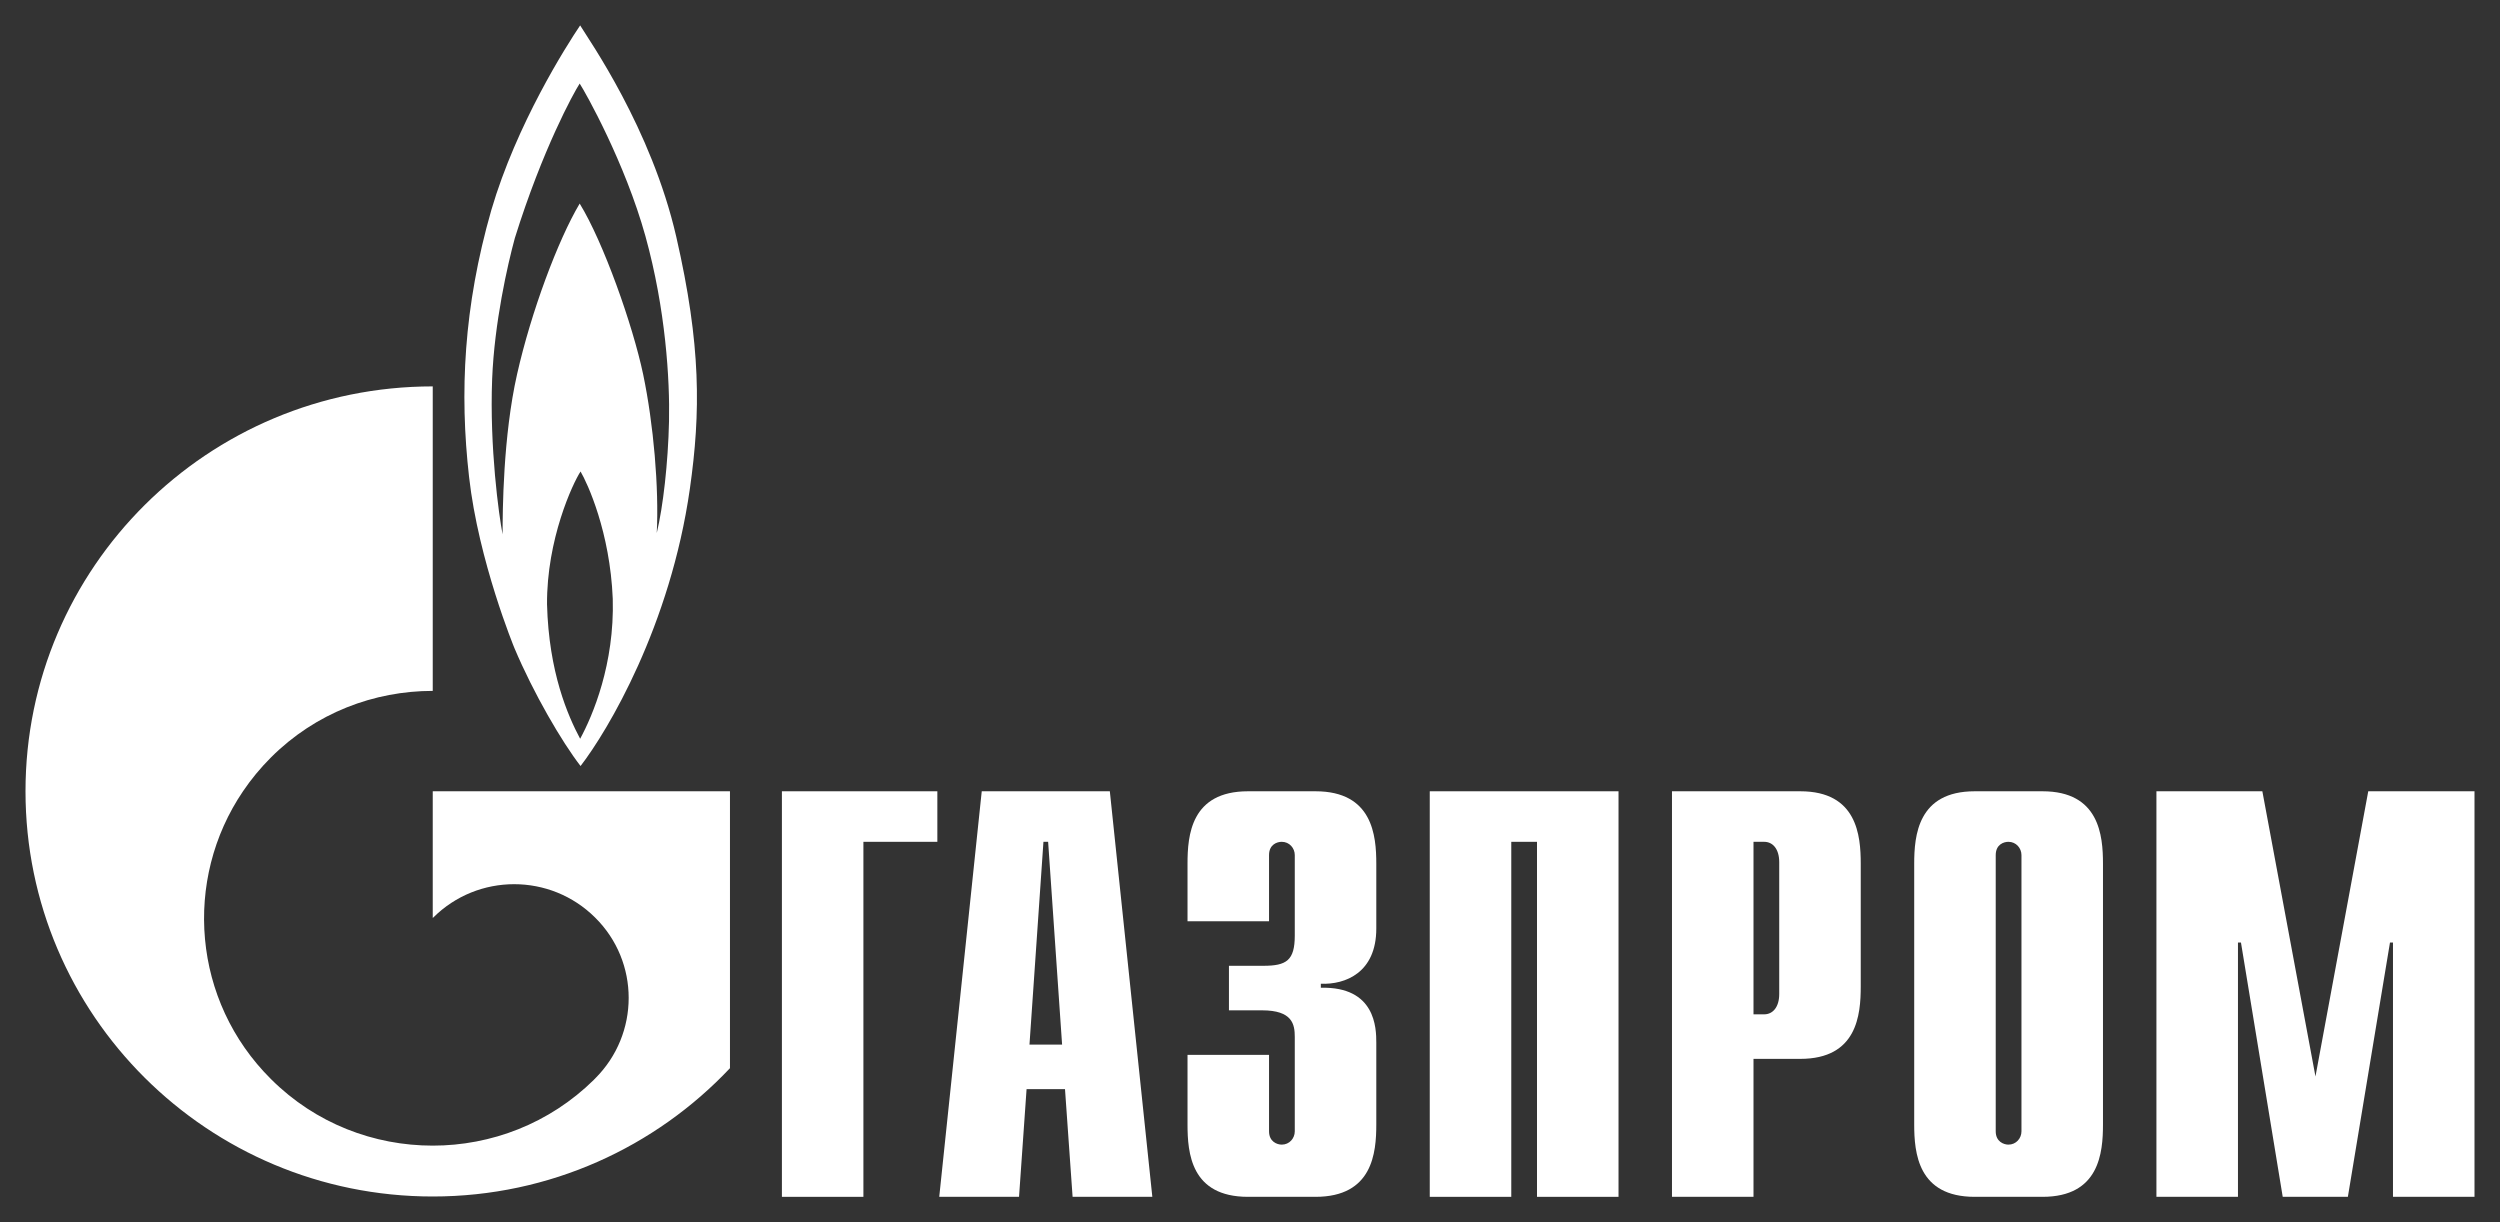
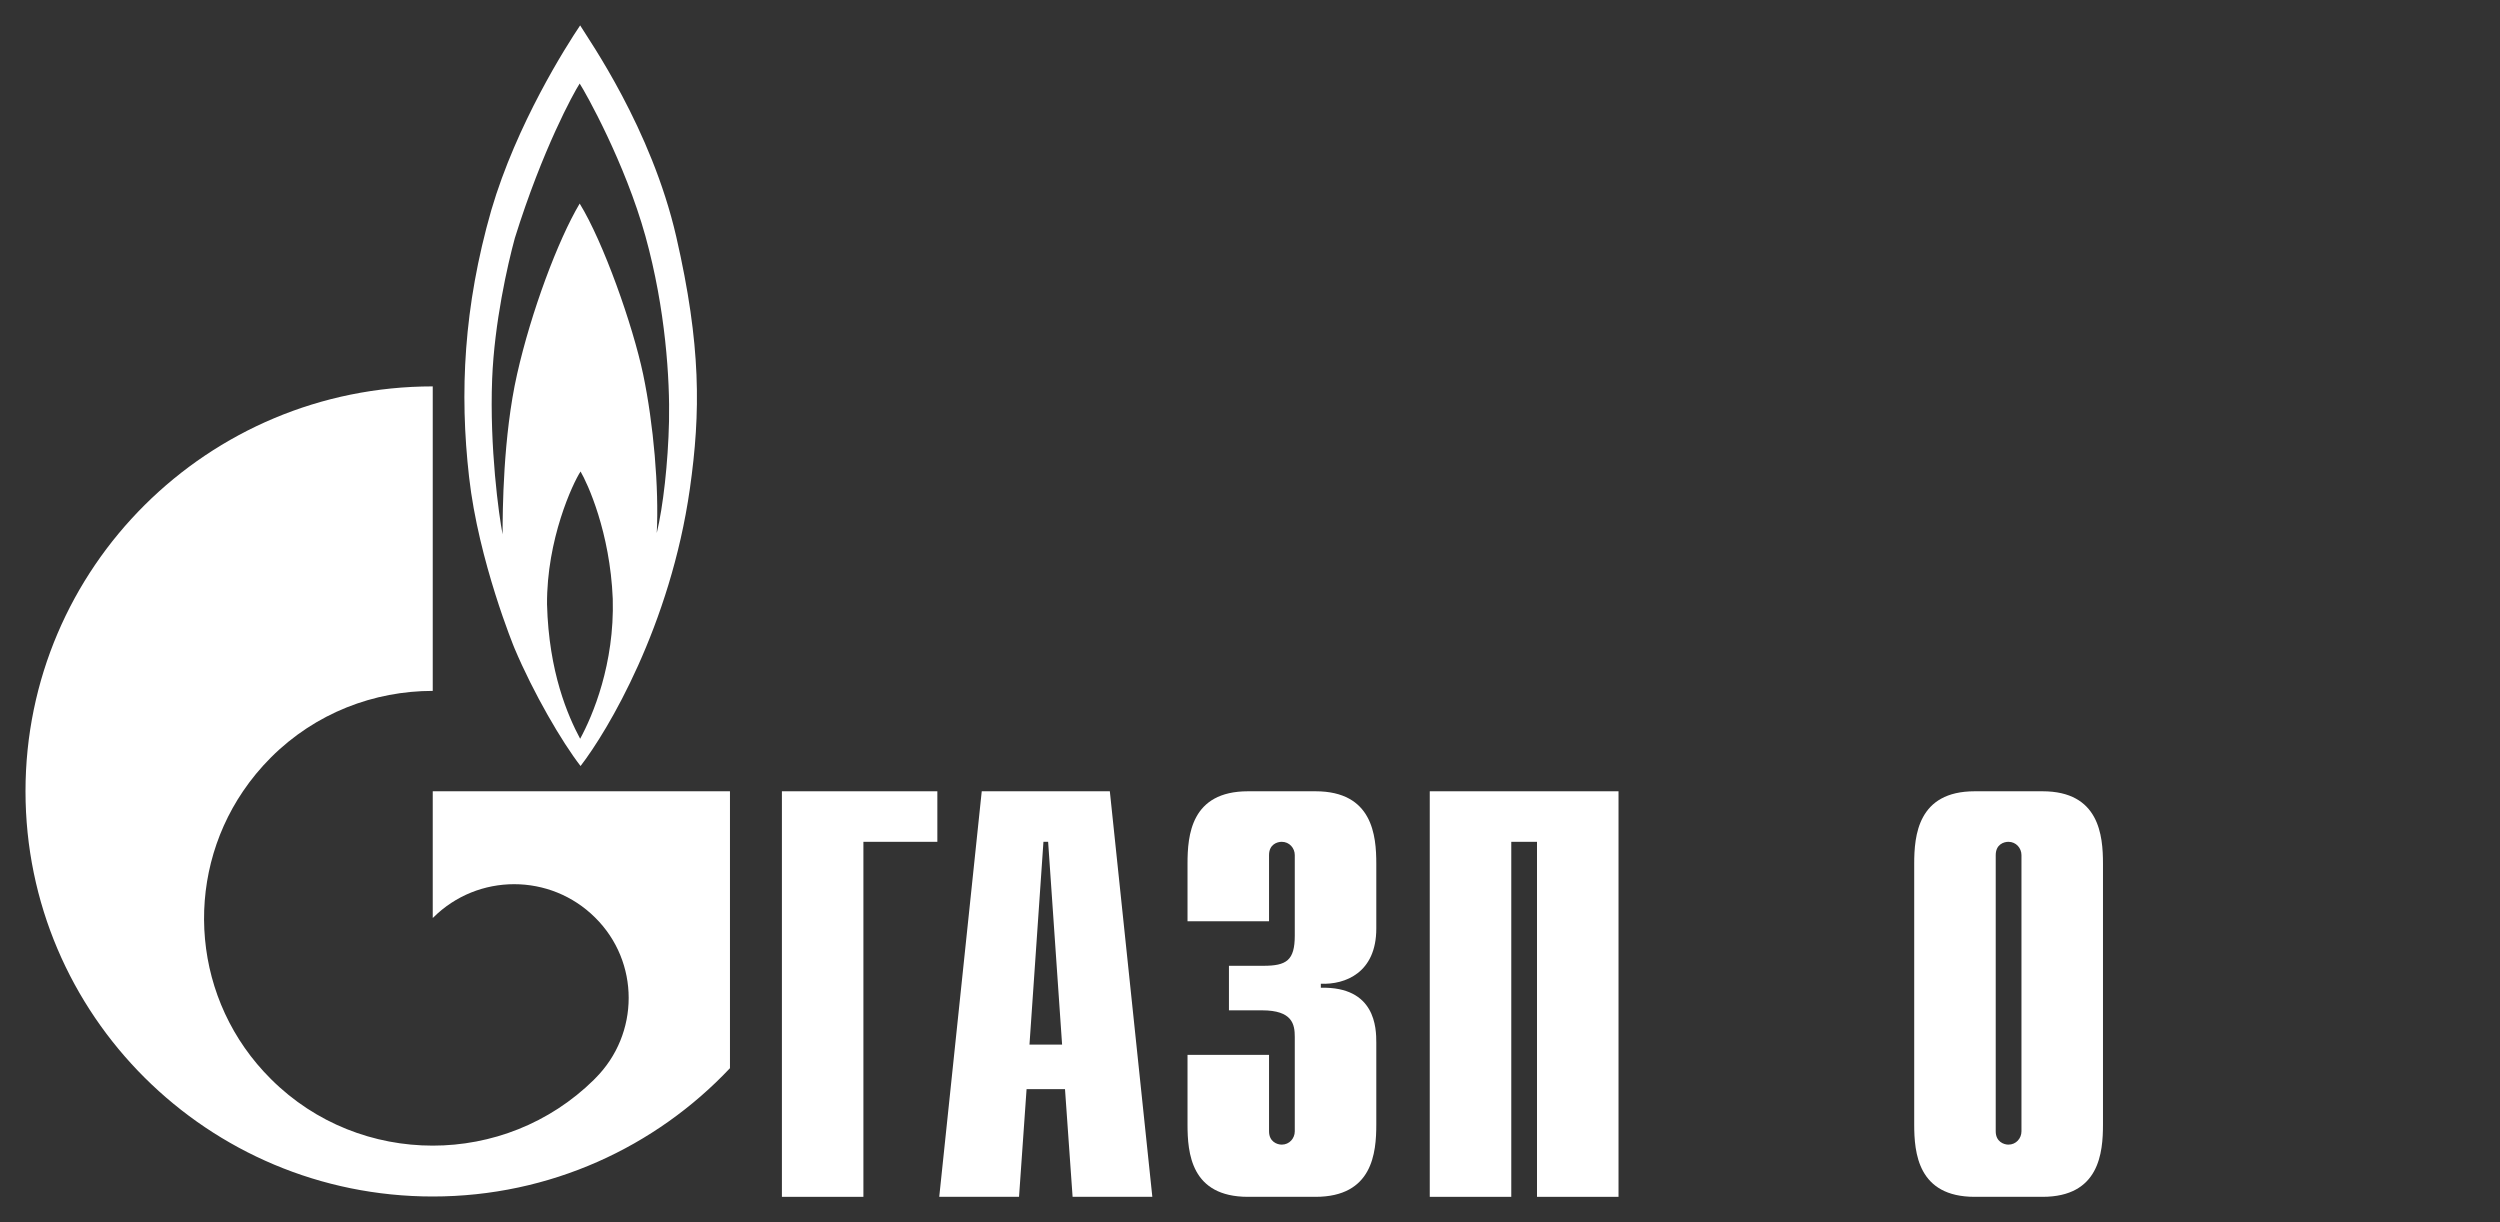
<svg xmlns="http://www.w3.org/2000/svg" width="135" height="66" viewBox="0 0 135 66" fill="none">
  <rect x="0" y="0" width="135" height="66" fill="#333333" stroke="none" />
  <path d="M42.223 42.729H50.617V45.458H46.624V64.629H42.223V42.729Z" fill="white" />
  <path d="M55.592 56.407L56.346 45.458H56.599L57.353 56.407H55.592ZM50.719 64.629H55.028L55.435 58.813H57.51L57.92 64.629H62.226L59.931 42.729H53.014L50.719 64.629Z" fill="white" />
  <path d="M68.528 56.964V61.092C68.528 61.649 68.961 61.81 69.214 61.81C69.629 61.81 69.918 61.469 69.918 61.092V55.994C69.918 55.312 69.791 54.558 68.15 54.558H66.363V52.153H68.222C69.467 52.153 69.918 51.866 69.918 50.52V46.175C69.918 45.799 69.629 45.458 69.214 45.458C68.961 45.458 68.528 45.601 68.528 46.175V49.748H64.126V46.642C64.126 45.116 64.307 42.729 67.392 42.729H71.036C74.121 42.729 74.32 45.116 74.32 46.642V50.143C74.32 52.53 72.642 53.176 71.325 53.122V53.338C74.284 53.266 74.32 55.528 74.32 56.3V60.715C74.32 62.259 74.121 64.629 71.036 64.629H67.392C64.307 64.629 64.126 62.259 64.126 60.715V56.964H68.528Z" fill="white" />
  <path d="M77.207 42.729H87.4V64.629H82.998V45.458H81.609V64.629H77.207V42.729Z" fill="white" />
-   <path d="M94.689 54.774V45.458H95.266C95.735 45.458 96.078 45.852 96.078 46.553V53.679C96.078 54.379 95.735 54.774 95.266 54.774H94.689ZM90.287 64.629H94.689V57.179H97.215C100.282 57.179 100.48 54.81 100.48 53.266V46.642C100.48 45.116 100.282 42.729 97.215 42.729H90.287V64.629Z" fill="white" />
  <path d="M109.159 61.092C109.159 61.469 108.87 61.81 108.455 61.81C108.202 61.81 107.769 61.649 107.769 61.092V46.175C107.769 45.601 108.202 45.458 108.455 45.458C108.87 45.458 109.159 45.799 109.159 46.175V61.092ZM103.367 60.715C103.367 62.259 103.566 64.629 106.633 64.629H110.295C113.362 64.629 113.561 62.259 113.561 60.715V46.642C113.561 45.116 113.362 42.729 110.295 42.729H106.633C103.566 42.729 103.367 45.116 103.367 46.642V60.715Z" fill="white" />
-   <path d="M127.886 42.729H133.623V64.629H129.221V50.897H129.059L126.785 64.629H123.267L121.012 50.897H120.85V64.629H116.447V42.729H122.167L125.035 58.13L127.886 42.729Z" fill="white" />
  <path d="M36.519 12.788C35.171 6.918 31.793 2.143 31.328 1.371C30.592 2.466 27.898 6.684 26.529 11.352C25.033 16.575 24.813 21.206 25.329 25.748C25.841 30.307 27.777 34.992 27.777 34.992C28.806 37.434 30.346 40.072 31.35 41.365C32.82 39.462 36.199 33.79 37.253 26.394C37.839 22.265 37.864 18.657 36.519 12.788ZM31.328 39.893C30.666 38.654 29.637 36.303 29.54 32.641C29.515 29.123 30.935 26.089 31.35 25.461C31.72 26.089 32.943 28.728 33.089 32.336C33.188 35.854 32.012 38.636 31.328 39.893ZM36.127 22.75C36.077 24.994 35.808 27.363 35.465 28.782C35.588 26.34 35.294 22.912 34.731 20.219C34.168 17.544 32.575 13.057 31.303 10.993C30.128 12.967 28.681 16.844 27.924 20.201C27.162 23.558 27.14 27.633 27.14 28.853C26.938 27.83 26.433 24.15 26.576 20.47C26.695 17.437 27.409 14.296 27.801 12.859C29.295 8.067 30.985 4.997 31.303 4.512C31.62 4.997 33.749 8.785 34.853 12.752C35.952 16.719 36.174 20.524 36.127 22.75Z" fill="white" />
  <path d="M33.614 42.729H23.368V49.568C23.377 49.568 23.384 49.55 23.393 49.55C25.807 47.145 29.722 47.145 32.138 49.55C34.552 51.938 34.552 55.833 32.138 58.238C32.127 58.256 32.116 58.256 32.106 58.274C32.093 58.274 32.08 58.292 32.069 58.31C29.661 60.679 26.514 61.864 23.368 61.864C20.207 61.864 17.046 60.679 14.636 58.274C10.385 54.056 9.882 47.504 13.122 42.729C13.559 42.083 14.062 41.472 14.636 40.898C17.046 38.493 20.207 37.308 23.368 37.308V20.865C11.222 20.865 1.377 30.648 1.377 42.729C1.377 54.81 11.222 64.611 23.368 64.611C29.701 64.611 35.405 61.936 39.418 57.682V42.729H33.614Z" fill="white" />
</svg>